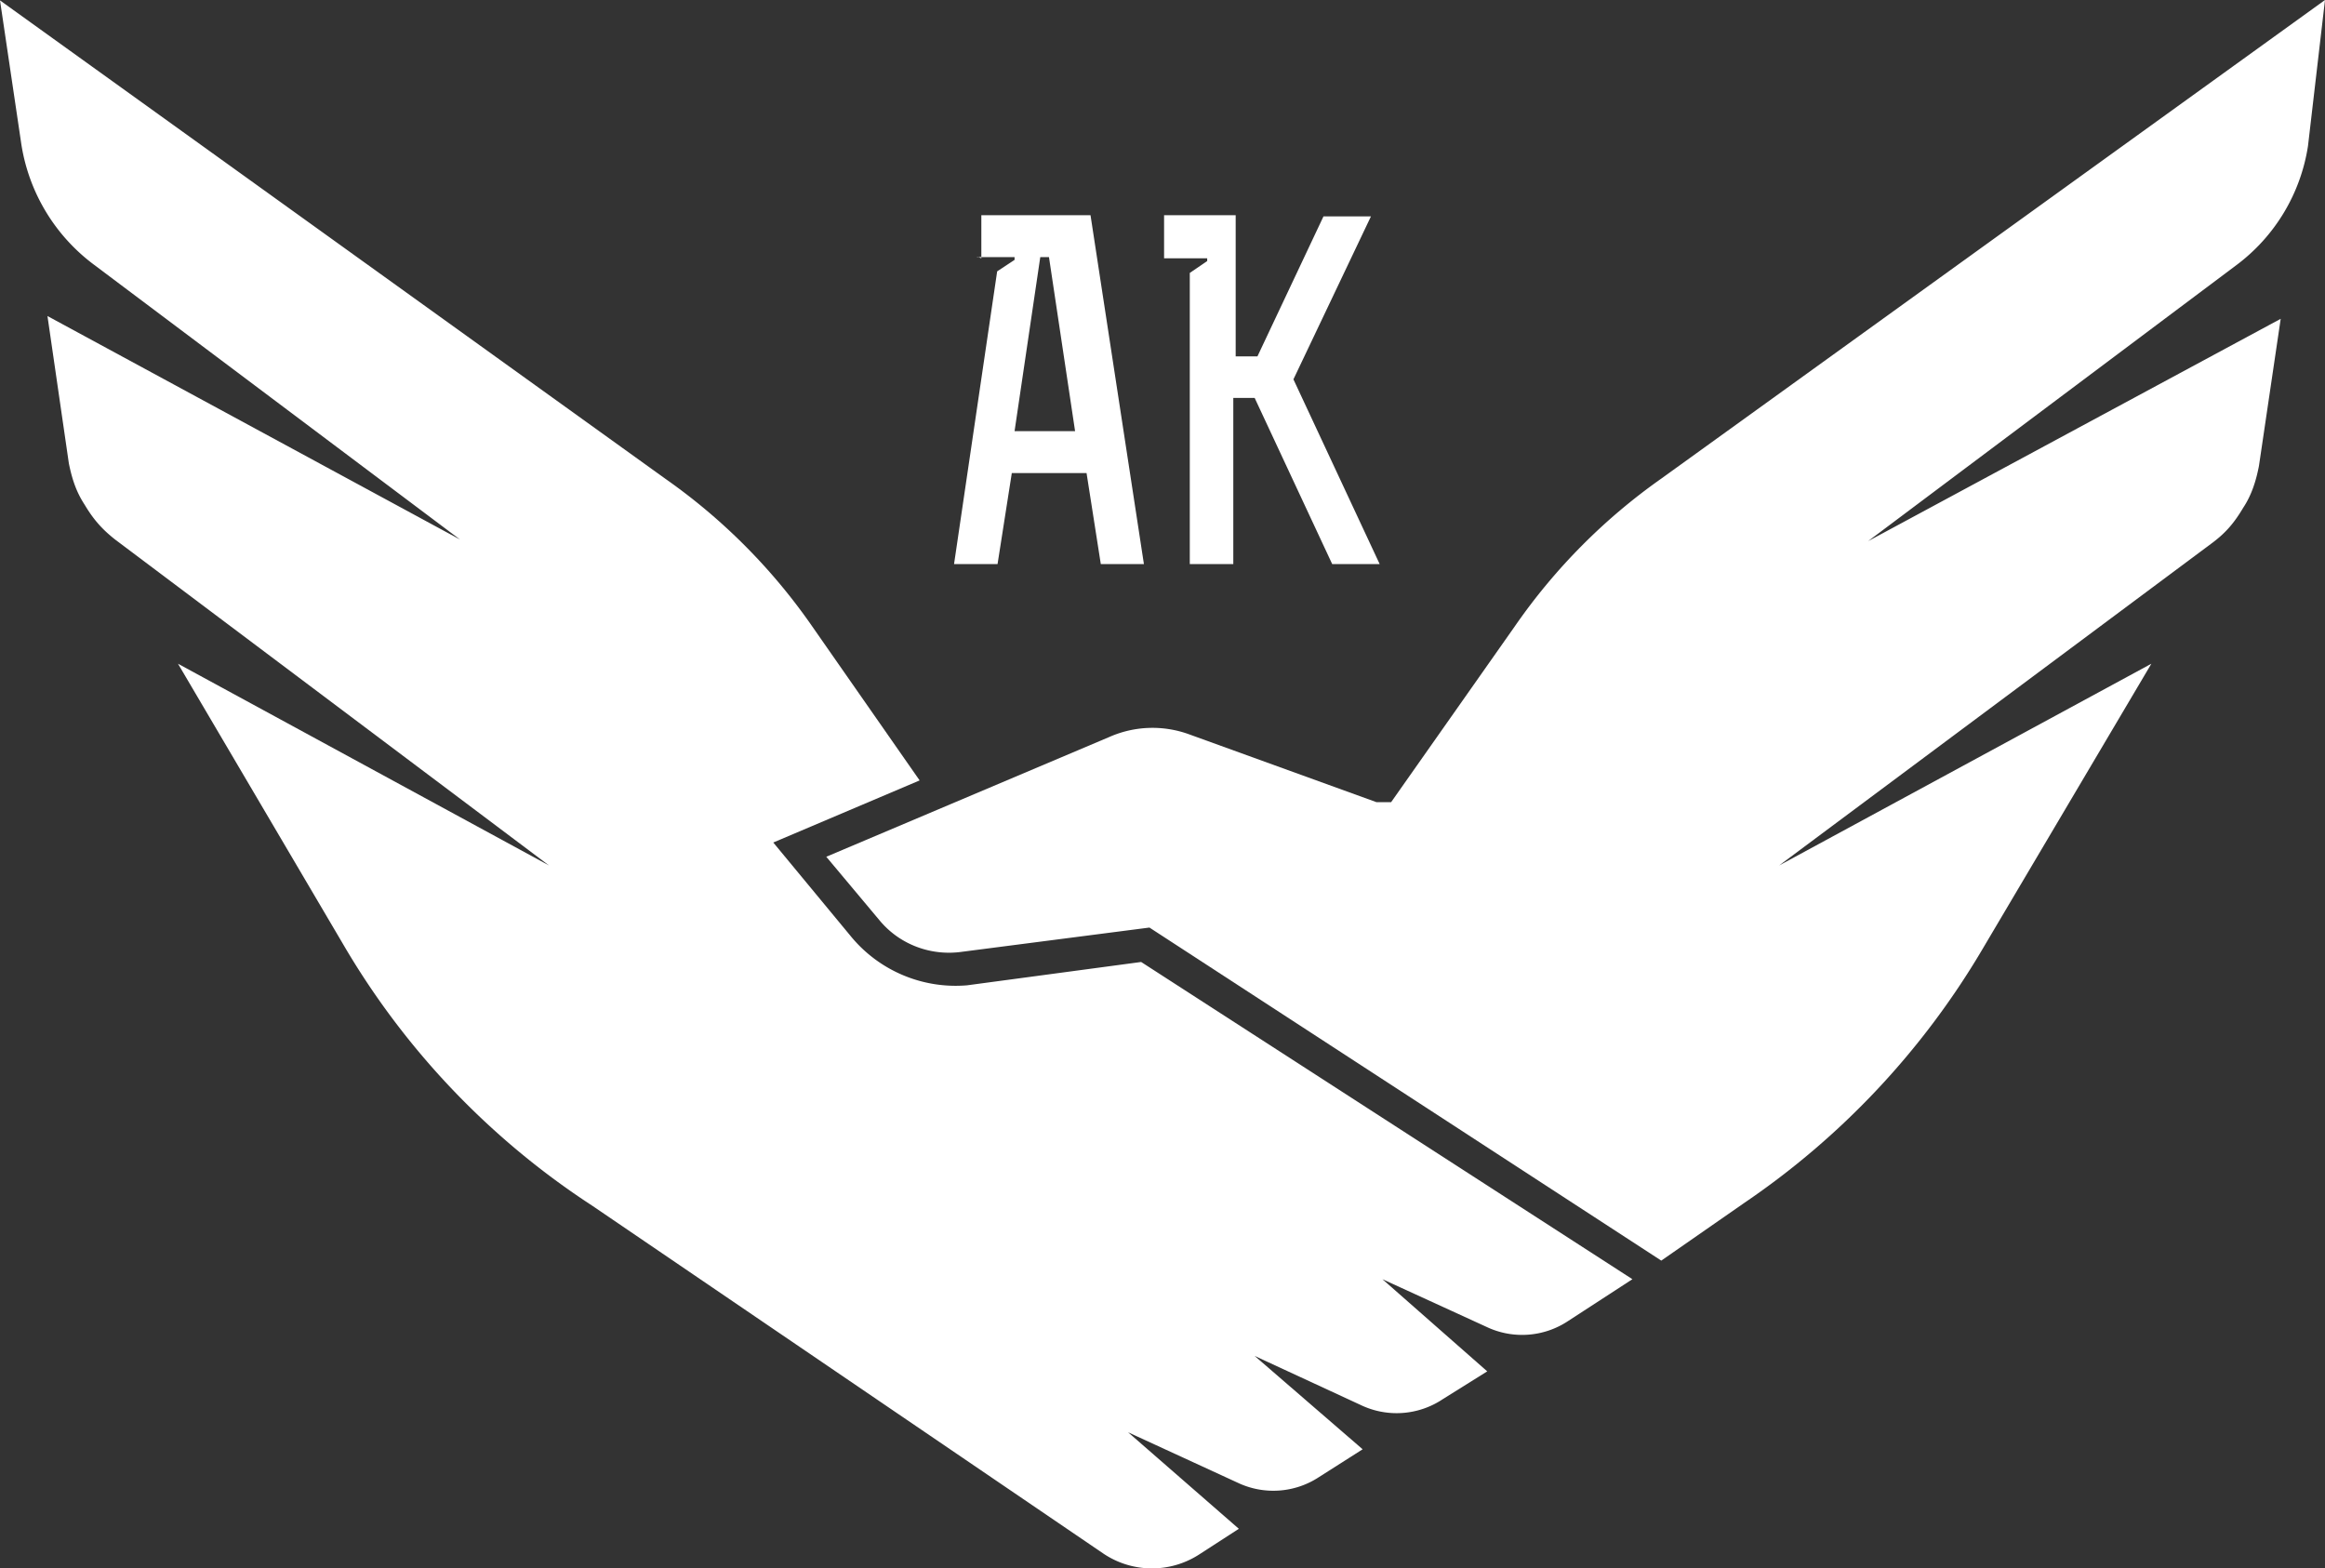
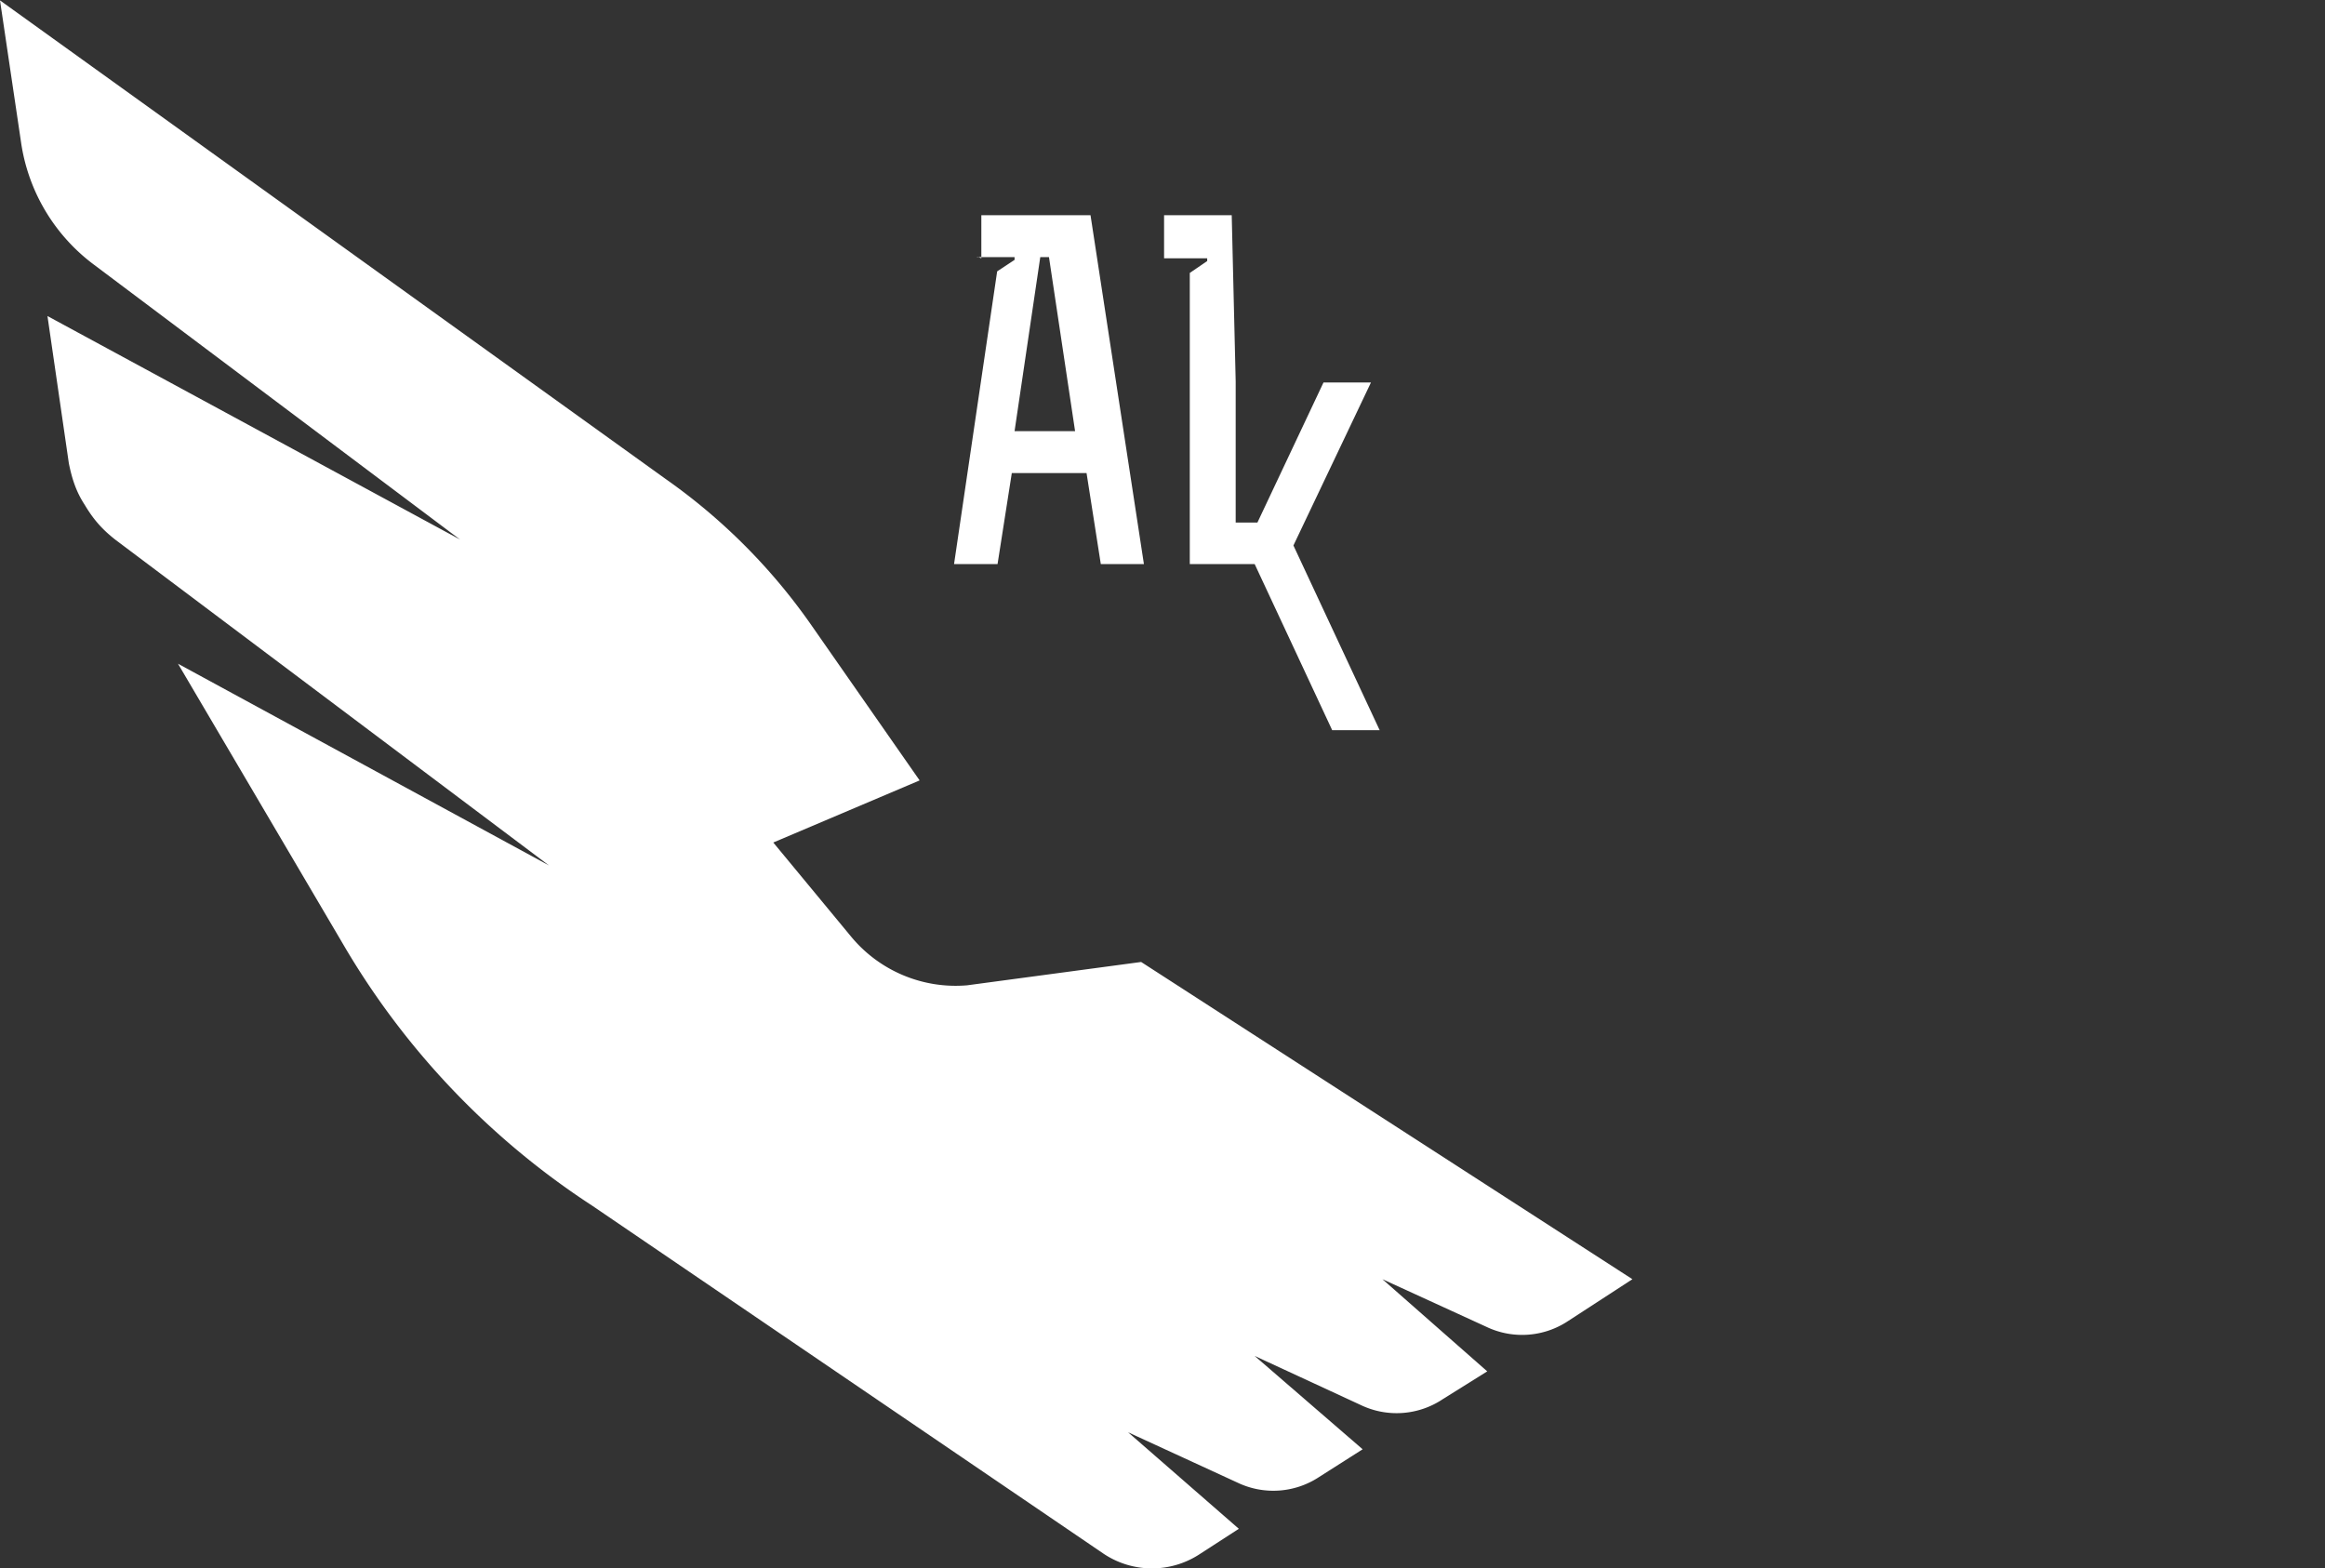
<svg xmlns="http://www.w3.org/2000/svg" viewBox="0 0 58.78 39.651" fill="none">
  <rect x="0" y="0" width="58.78" height="39.651" fill="#333333" stroke="none" />
-   <path fill-rule="evenodd" clip-rule="evenodd" d="m58.78 0-16.78 12.1a14.99 14.99 0 0 0-3.7 3.73l-3.13 4.45h-.37l-4.75-1.72a2.7 2.7 0 0 0-2 .07l-7.16 3.03 1.34 1.6c.51.62 1.31.92 2.11.8l4.72-.61 12.94 8.42 2.1-1.46a20.08 20.08 0 0 0 6-6.38l4.29-7.25-9.41 5.1 10.97-8.17c.33-.25.54-.5.76-.87.22-.33.33-.7.4-1.06l.55-3.72-10.43 5.62 9.3-6.97a4.64 4.64 0 0 0 1.82-3.02z" fill="#fff" />
-   <path fill-rule="evenodd" clip-rule="evenodd" d="m28.52 36.21 2.76 1.27a2.1 2.1 0 0 0 2.07-.14l1.1-.7-2.73-2.36 2.68 1.24a2.1 2.1 0 0 0 2.08-.15l1.12-.7-2.65-2.33 2.62 1.2a2.1 2.1 0 0 0 2.07-.14l1.63-1.06-12.42-8.02-4.4.59a3.43 3.43 0 0 1-2.94-1.24l-1.96-2.37 3.7-1.57-2.72-3.9a14.99 14.99 0 0 0-3.7-3.72l-16.83-12.1.54 3.64a4.7 4.7 0 0 0 1.82 3.03l9.27 6.96-10.43-5.65.54 3.72c.08.4.19.73.4 1.05.22.37.44.62.77.88l10.97 8.24-9.38-5.1 4.18 7.1a19.82 19.82 0 0 0 6.29 6.6l12.93 8.8a2.2 2.2 0 0 0 2.4.03l1.02-.66zm-1.34-25.31h-1.53l.65-4.4h.22zm-2.48-4.4h.95v.07l-.44.29-1.09 7.4h1.1l.36-2.3h1.89l.36 2.3h1.09l-1.35-8.82h-2.76v1.09l-.1-.04zm6.44-1.06h-1.71v1.09h1.09v.07l-.44.3v7.36h1.1v-4.2h.54l1.96 4.2h1.2l-2.18-4.67 1.96-4.12h-1.2l-1.67 3.54h-.55v-3.57Z" fill="#fff" />
+   <path fill-rule="evenodd" clip-rule="evenodd" d="m28.52 36.21 2.76 1.27a2.1 2.1 0 0 0 2.07-.14l1.1-.7-2.73-2.36 2.68 1.24a2.1 2.1 0 0 0 2.08-.15l1.12-.7-2.65-2.33 2.62 1.2a2.1 2.1 0 0 0 2.07-.14l1.63-1.06-12.42-8.02-4.4.59a3.43 3.43 0 0 1-2.94-1.24l-1.96-2.37 3.7-1.57-2.72-3.9a14.99 14.99 0 0 0-3.7-3.72l-16.83-12.1.54 3.64a4.7 4.7 0 0 0 1.82 3.03l9.27 6.96-10.43-5.65.54 3.72c.08.4.19.73.4 1.05.22.37.44.62.77.88l10.97 8.24-9.38-5.1 4.18 7.1a19.82 19.82 0 0 0 6.29 6.6l12.93 8.8a2.2 2.2 0 0 0 2.4.03l1.02-.66zm-1.34-25.31h-1.53l.65-4.4h.22zm-2.48-4.4h.95v.07l-.44.29-1.09 7.4h1.1l.36-2.3h1.89l.36 2.3h1.09l-1.35-8.82h-2.76v1.09l-.1-.04zm6.44-1.06h-1.71v1.09h1.09v.07l-.44.3v7.36h1.1h.54l1.96 4.2h1.2l-2.18-4.67 1.96-4.12h-1.2l-1.67 3.54h-.55v-3.57Z" fill="#fff" />
</svg>